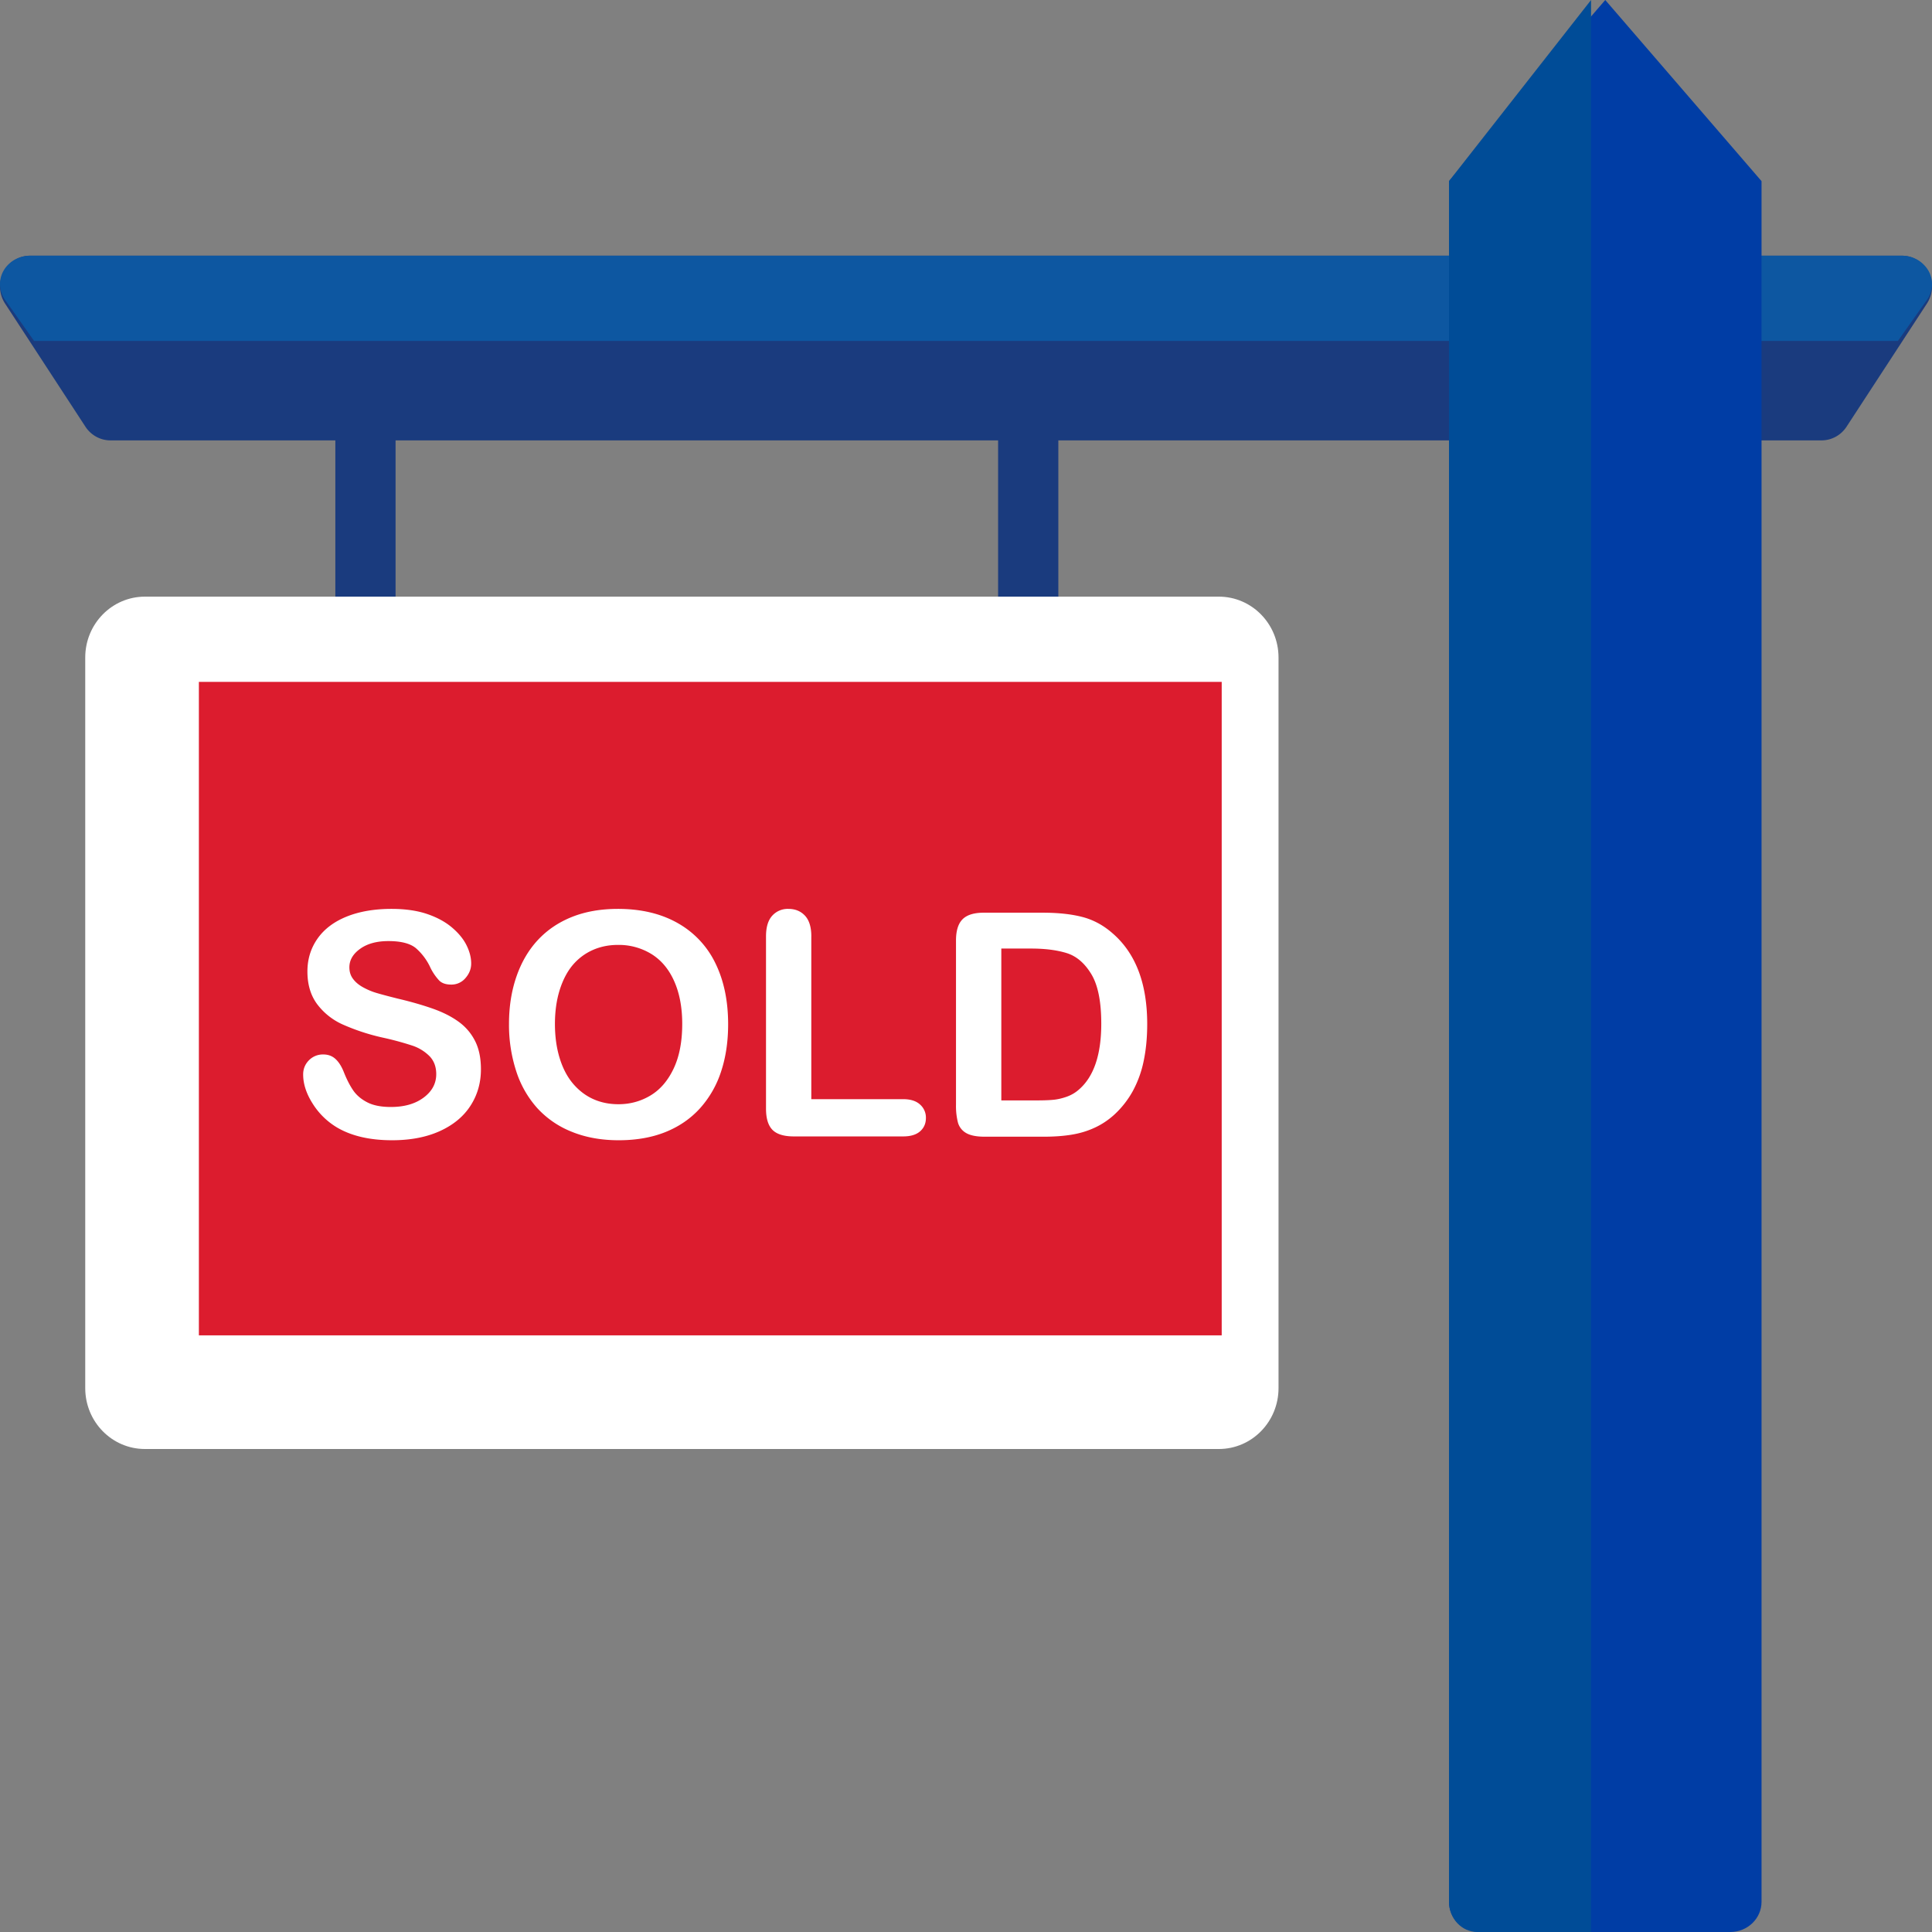
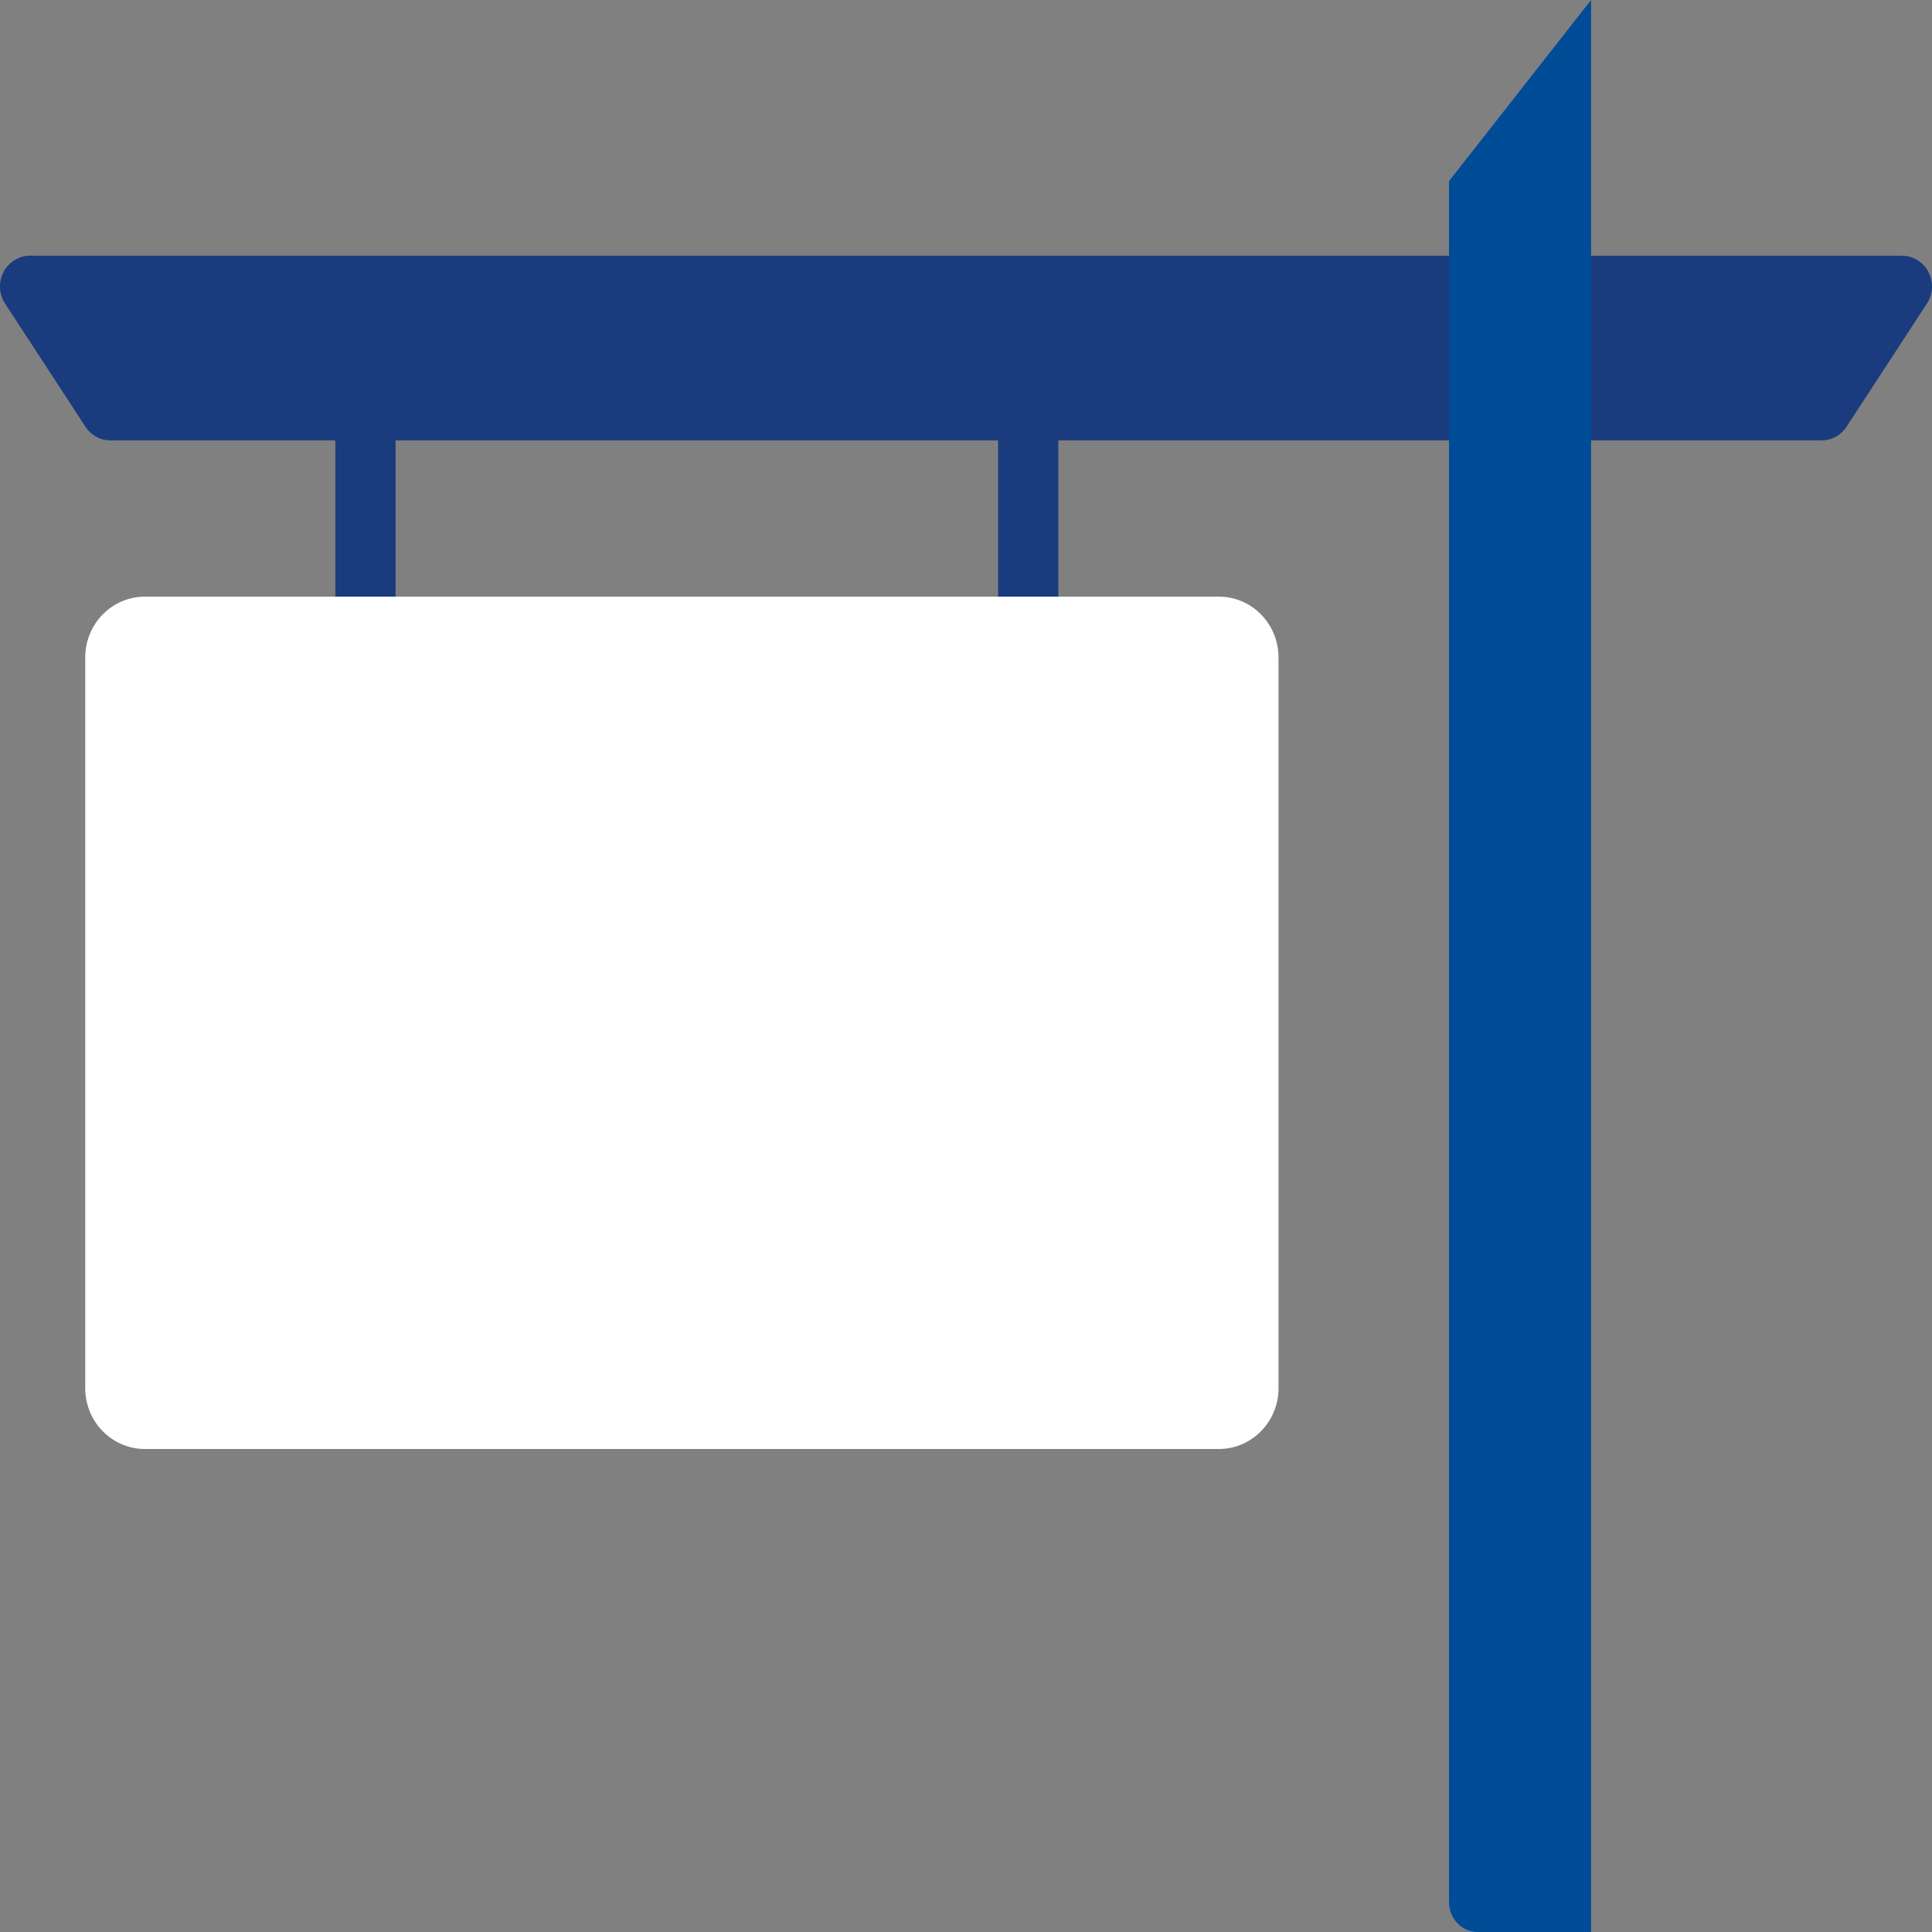
<svg xmlns="http://www.w3.org/2000/svg" xmlns:xlink="http://www.w3.org/1999/xlink" width="68" height="68" viewBox="0 0 68 68">
  <rect x="0" y="0" width="68" height="68" fill="#808080" stroke="none" />
  <defs>
    <path id="un9ta" d="M992.874 2590.572a1.058 1.058 0 0 0-.935-.572H926.06c-.39 0-.75.22-.935.572-.184.352-.163.78.053 1.112l2.828 4.333c.197.302.528.483.882.483h7.915v6.5h2.12v-6.5h21.207v6.5h2.12v-6.5h26.861c.355 0 .685-.18.882-.482l2.828-4.333a1.1 1.1 0 0 0 .053-1.113z" />
-     <path id="un9tb" d="M991.94 2590h-65.88c-.39 0-.75.203-.935.528a.952.952 0 0 0 .053 1.026L926.2 2593H991.8l1.022-1.445a.948.948 0 0 0 .053-1.026 1.072 1.072 0 0 0-.935-.529z" />
-     <path id="un9tc" d="M987 2587.375l-5.5-6.375-5.5 6.375v60.563c0 .587.493 1.062 1.1 1.062h8.8c.608 0 1.1-.475 1.1-1.062v-60.563z" />
    <path id="un9td" d="M981 2581l-5 6.375v60.563c0 .587.448 1.062 1 1.062h4z" />
    <path id="un9te" d="M970 2629.857c0 1.184-.94 2.143-2.1 2.143h-37.8c-1.16 0-2.1-.959-2.1-2.143v-25.714c0-1.183.94-2.143 2.1-2.143h37.8c1.16 0 2.1.96 2.1 2.143v25.714z" />
-     <path id="un9tf" d="M932 2628v-23h36v23z" />
-     <path id="un9tg" d="M960.243 2614.386v5.345h1.208c.265 0 .473-.007.623-.022.15-.014.306-.05.468-.107.16-.057.3-.138.419-.242.533-.451.8-1.228.8-2.33 0-.778-.117-1.36-.352-1.747-.235-.386-.524-.632-.867-.738-.344-.106-.76-.159-1.247-.159zm-.618-1.262h2.079c.54 0 1.004.05 1.39.15.388.101.738.29 1.054.566.82.702 1.23 1.77 1.23 3.205 0 .473-.042.905-.124 1.296a3.83 3.83 0 0 1-.381 1.057 3.283 3.283 0 0 1-.661.841c-.211.19-.442.343-.693.457-.25.115-.52.196-.808.242-.288.047-.613.07-.975.07h-2.079c-.29 0-.508-.044-.655-.131a.613.613 0 0 1-.287-.372 2.361 2.361 0 0 1-.067-.62v-5.782c0-.344.077-.593.23-.747.154-.155.403-.232.747-.232zm-6.07.833v5.73h3.234c.258 0 .456.063.594.189a.612.612 0 0 1 .206.472c0 .194-.068.35-.204.47-.136.12-.334.18-.596.18h-3.85c-.348 0-.598-.077-.75-.23-.152-.155-.228-.403-.228-.747v-6.064c0-.322.072-.564.217-.725a.733.733 0 0 1 .572-.242c.24 0 .434.08.583.239.148.16.223.402.223.728zm-4.543 3.083c0-.577-.093-1.076-.28-1.499-.186-.422-.452-.742-.797-.958a2.192 2.192 0 0 0-1.19-.325c-.318 0-.613.06-.883.18s-.503.294-.699.523c-.195.23-.349.522-.462.878-.112.357-.169.757-.169 1.2 0 .448.057.853.17 1.215.112.361.272.661.478.9.205.237.442.416.709.534.266.118.559.177.878.177.408 0 .783-.102 1.125-.306.342-.204.614-.52.816-.945.203-.427.304-.951.304-1.574zm-2.267-4.05c.817 0 1.518.166 2.103.497a3.22 3.22 0 0 1 1.33 1.412c.3.61.45 1.328.45 2.152 0 .608-.082 1.161-.247 1.66a3.59 3.59 0 0 1-.74 1.294c-.33.365-.735.644-1.215.838-.48.193-1.03.29-1.649.29-.615 0-1.167-.1-1.654-.299a3.282 3.282 0 0 1-1.22-.84 3.59 3.59 0 0 1-.738-1.305 5.269 5.269 0 0 1-.25-1.65c0-.604.087-1.16.261-1.664.174-.505.425-.935.755-1.29.33-.354.73-.625 1.203-.813.473-.188 1.01-.282 1.611-.282zm-4.818 5.645c0 .476-.122.904-.368 1.284-.245.38-.604.676-1.076.891-.473.215-1.034.323-1.682.323-.777 0-1.418-.147-1.923-.44a2.562 2.562 0 0 1-.872-.847c-.224-.352-.336-.695-.336-1.028 0-.194.067-.36.201-.497a.685.685 0 0 1 .513-.207c.169 0 .311.054.427.161.117.108.216.267.298.478.1.25.209.46.325.629.117.168.28.307.492.416.211.11.489.164.832.164.473 0 .857-.11 1.152-.33.296-.22.444-.496.444-.825 0-.261-.08-.474-.24-.637a1.541 1.541 0 0 0-.617-.373 10.62 10.62 0 0 0-1.013-.274 7.427 7.427 0 0 1-1.42-.464 2.296 2.296 0 0 1-.908-.725c-.224-.307-.336-.687-.336-1.142 0-.433.119-.818.355-1.155.236-.336.578-.595 1.026-.776.447-.18.974-.271 1.579-.271.483 0 .901.06 1.254.18s.645.28.878.478c.233.199.403.407.51.626.108.218.162.431.162.639 0 .19-.068.36-.202.513a.642.642 0 0 1-.502.228c-.183 0-.321-.046-.416-.137a1.846 1.846 0 0 1-.31-.448 2.033 2.033 0 0 0-.515-.696c-.2-.166-.523-.25-.967-.25-.411 0-.743.09-.996.272-.252.18-.379.398-.379.652 0 .158.043.294.13.408.085.115.203.213.354.296.15.082.302.147.456.193.154.047.409.115.763.204.444.104.846.219 1.206.344.36.125.666.277.918.457.253.179.45.405.591.679.142.274.212.61.212 1.007z" />
  </defs>
  <g>
    <g transform="translate(-925 -2581)">
      <g>
        <g>
          <use fill="#1a3b7e" xlink:href="#un9ta" />
        </g>
        <g>
          <use fill="#0d57a1" xlink:href="#un9tb" />
        </g>
        <g>
          <use fill="#003da5" xlink:href="#un9tc" />
        </g>
        <g>
          <use fill="#004c97" xlink:href="#un9td" />
        </g>
        <g>
          <use fill="#fff" xlink:href="#un9te" />
        </g>
        <g>
          <use fill="#dc1c2e" xlink:href="#un9tf" />
        </g>
      </g>
      <g>
        <use fill="#fff" xlink:href="#un9tg" />
      </g>
    </g>
  </g>
</svg>